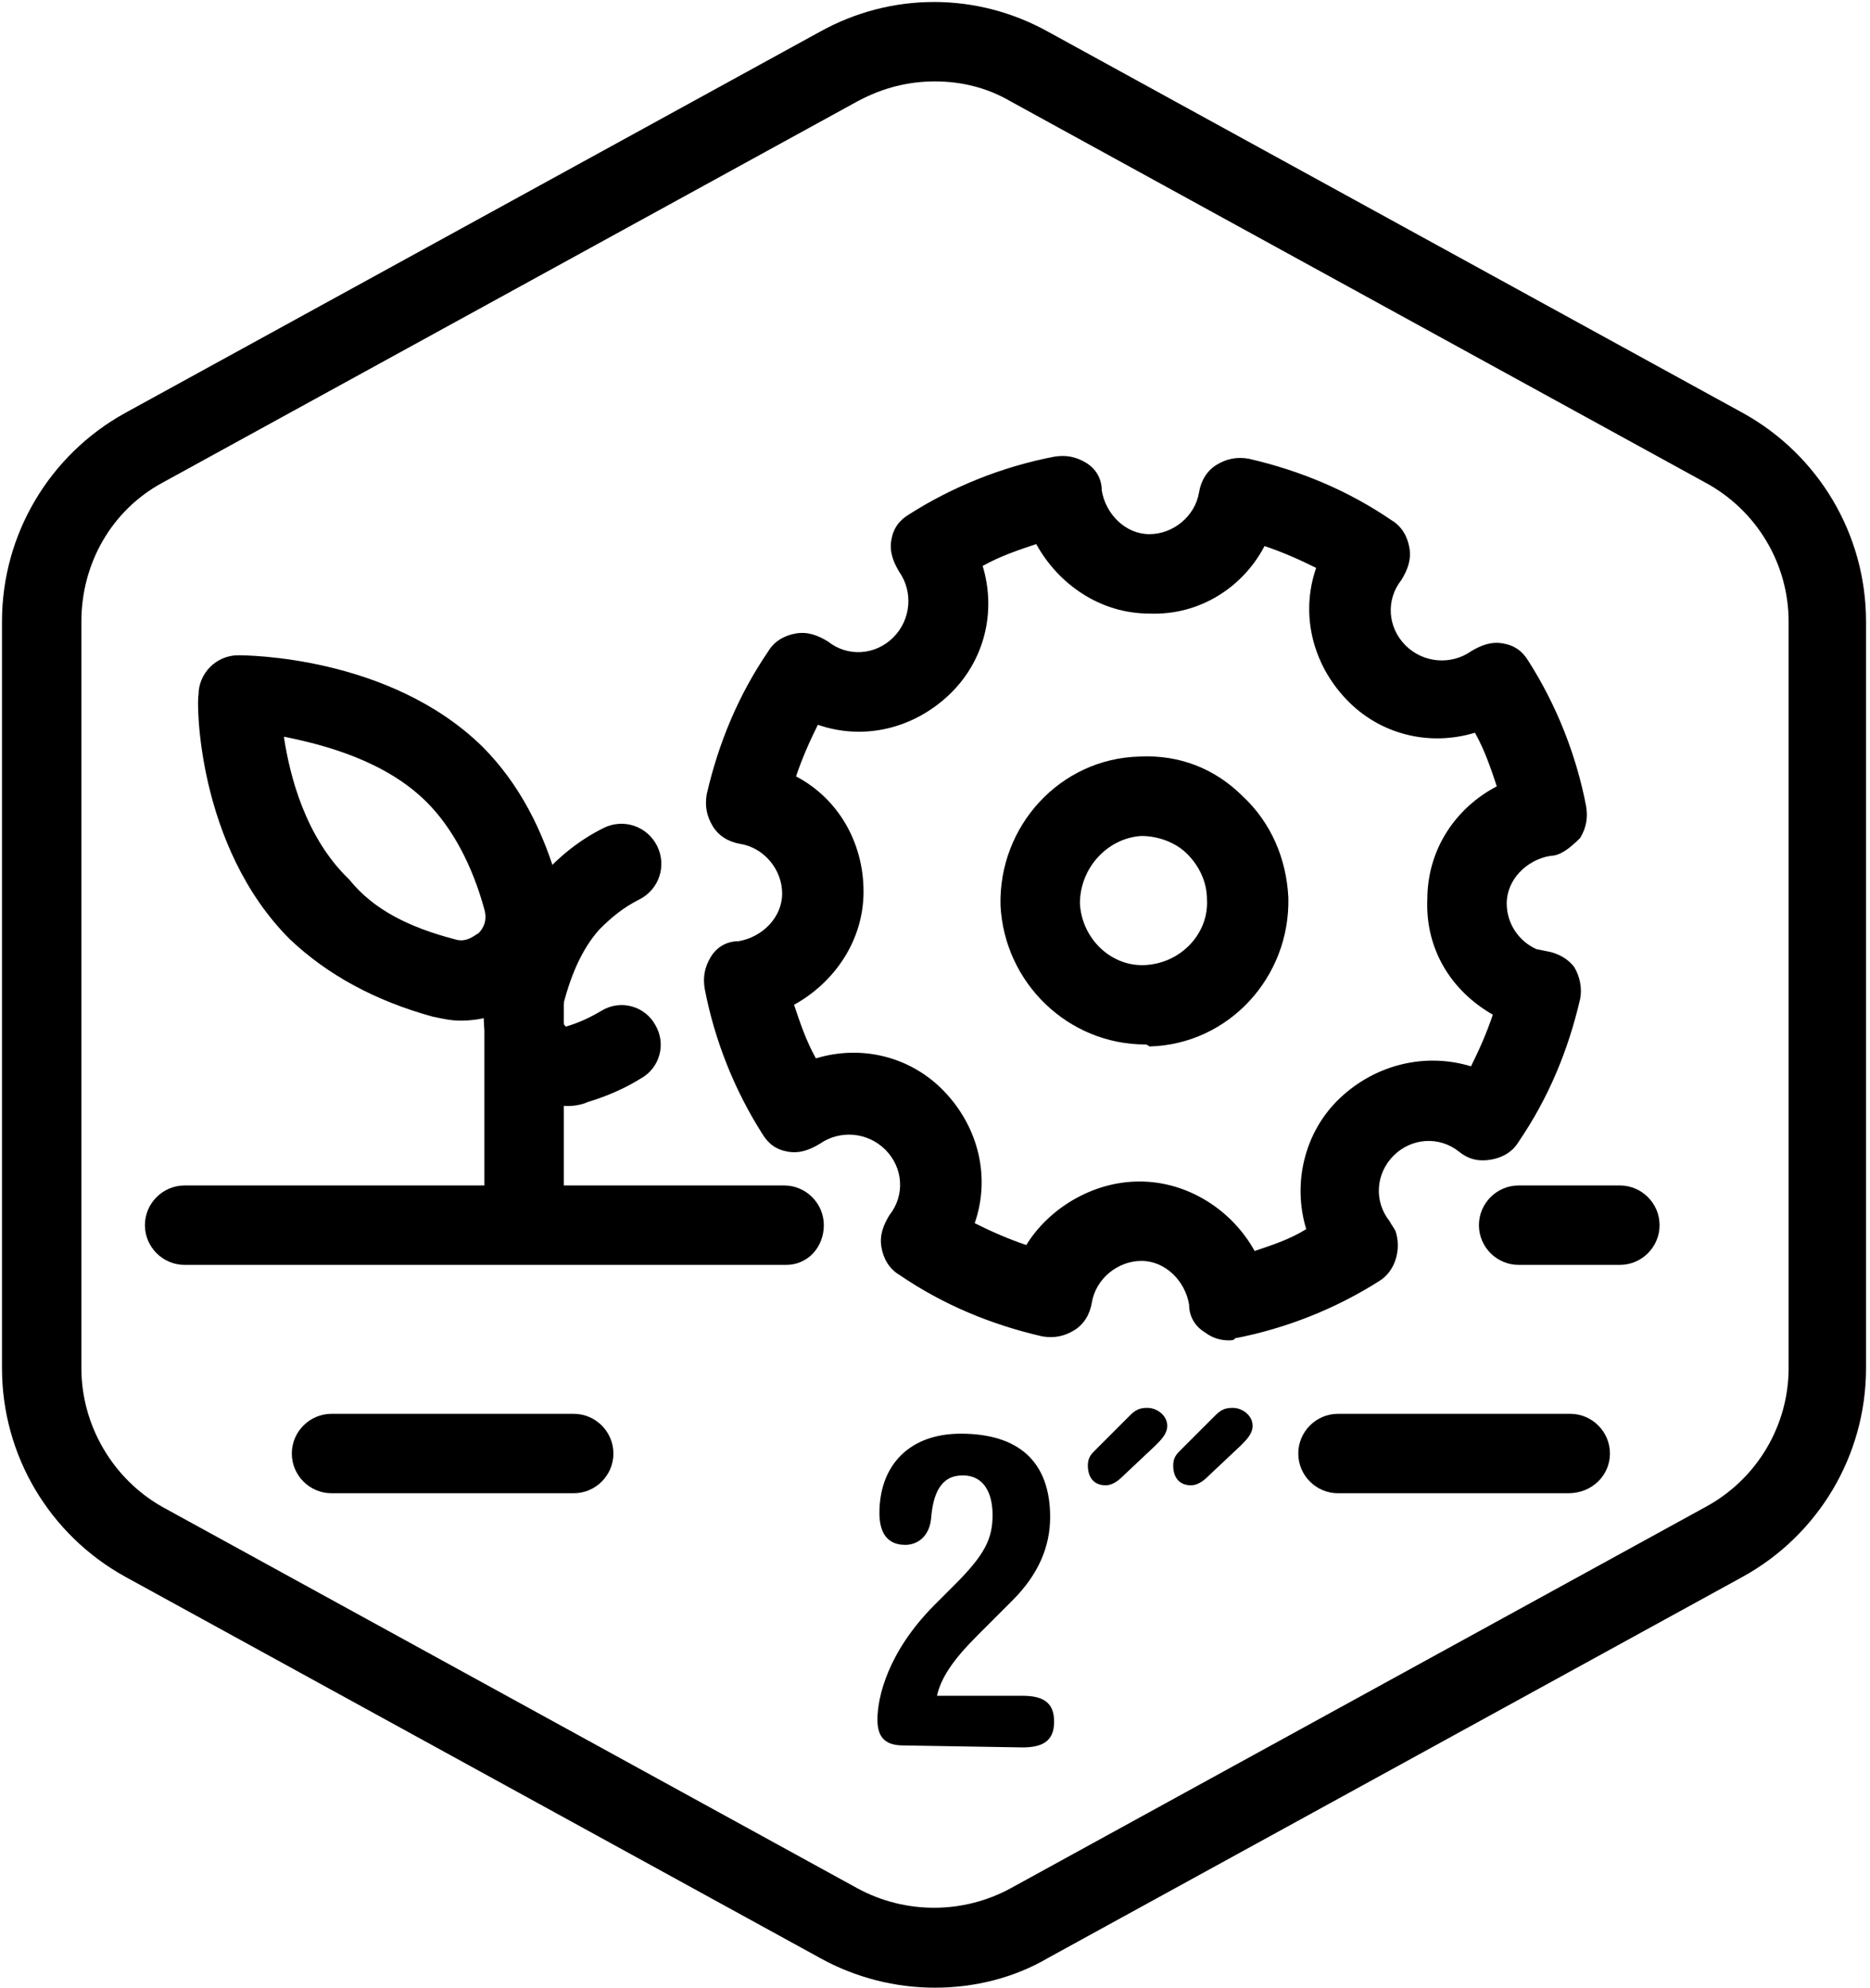
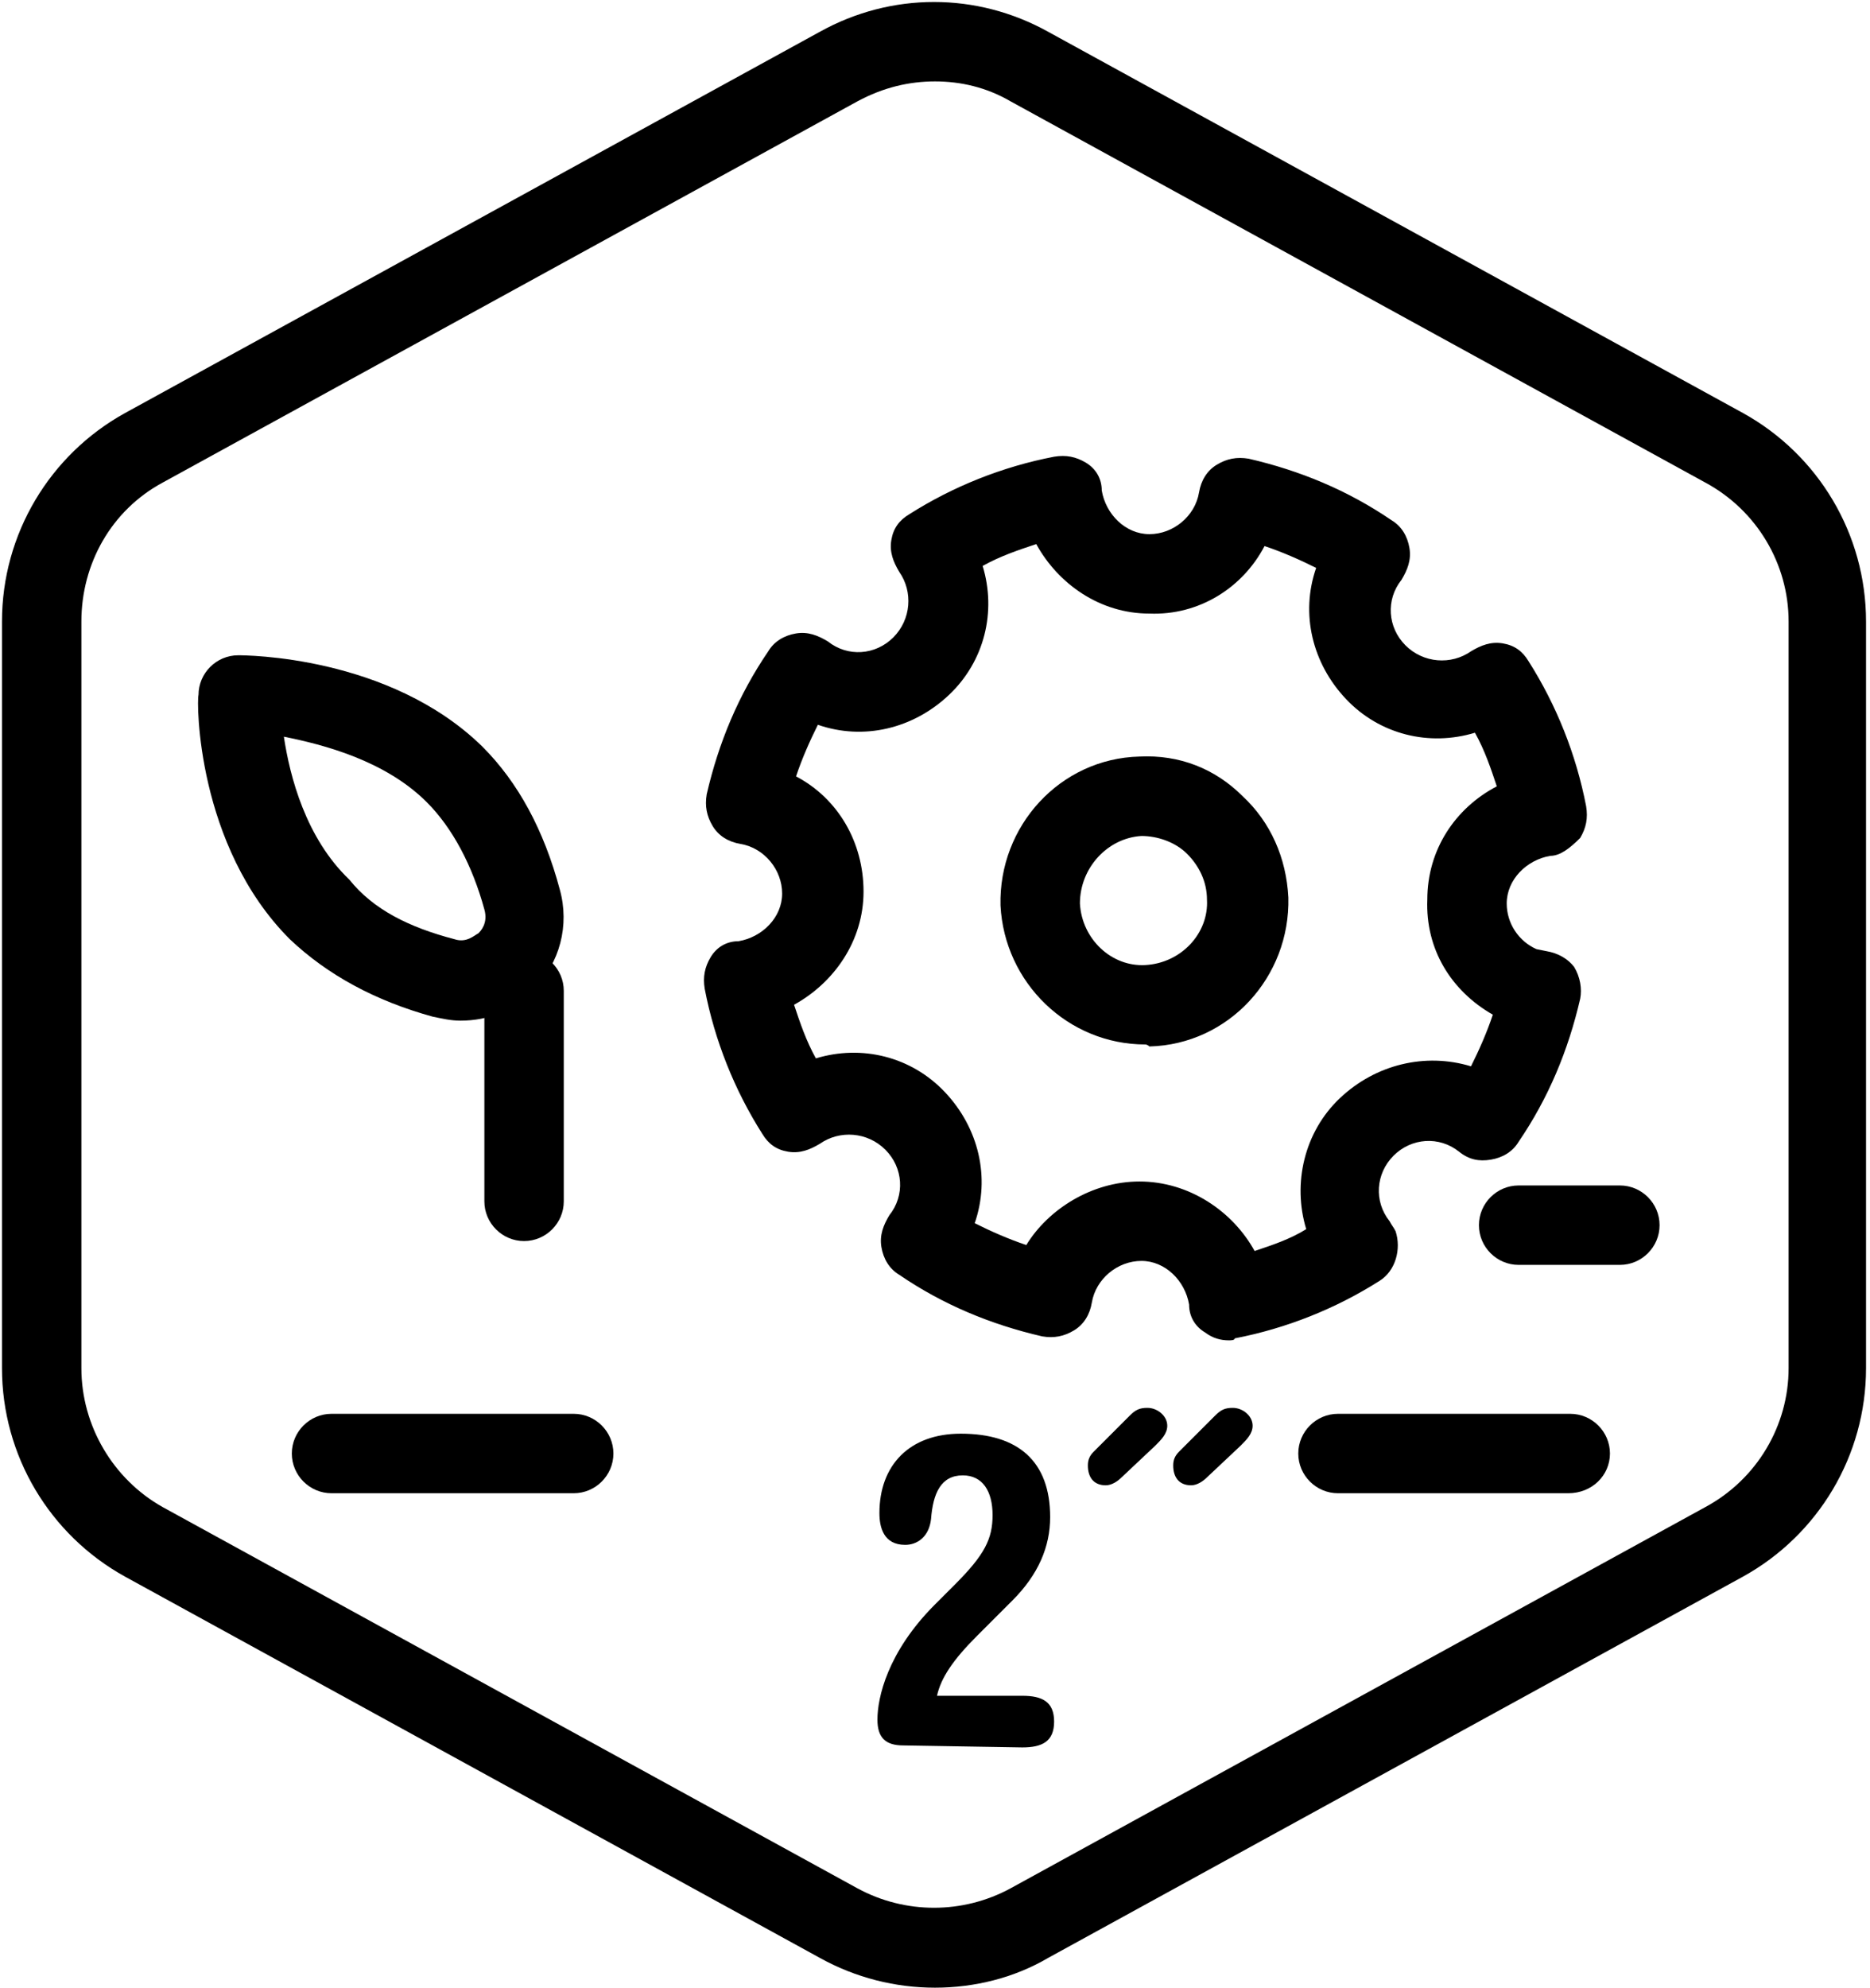
<svg xmlns="http://www.w3.org/2000/svg" version="1.1" id="Layer_1" x="0px" y="0px" viewBox="0 0 94.2 100.1" style="enable-background:new 0 0 94.2 100.1;" xml:space="preserve">
  <g id="Default_x5F_Hexagon">
    <g id="Default">
      <path d="M47.1,100.1c-2,0-4-0.5-5.8-1.5l-35-19.2c-3.8-2.1-6.2-6.1-6.2-10.5V31.3c0-4.4,2.4-8.4,6.2-10.5l35-19.2    c3.6-2,7.9-2,11.5,0l35,19.2c3.8,2.1,6.2,6.1,6.2,10.5v37.6c0,4.4-2.4,8.4-6.2,10.5l-35,19.2C51.1,99.6,49.1,100.1,47.1,100.1z     M47.1,4.1c-1.3,0-2.6,0.3-3.9,1l-35,19.2c-2.6,1.4-4.1,4.1-4.1,7v37.6c0,2.9,1.6,5.6,4.1,7l35,19.2c2.4,1.3,5.3,1.3,7.7,0    l35-19.2c2.6-1.4,4.2-4.1,4.2-7V31.3c0-2.9-1.6-5.6-4.2-7l-35-19.2C49.7,4.4,48.4,4.1,47.1,4.1z" />
    </g>
  </g>
  <g id="Your_Icon">
    <path d="M79,75.2H67.4c-1.1,0-2-0.9-2-2s0.9-2,2-2h11.7c1.1,0,2,0.9,2,2S80.2,75.2,79,75.2z" />
    <path d="M28.9,75.2H16.7c-1.1,0-2-0.9-2-2s0.9-2,2-2h12.2c1.1,0,2,0.9,2,2S30,75.2,28.9,75.2z" />
-     <path d="M39.6,63.7H9.3c-1.1,0-2-0.9-2-2s0.9-2,2-2h30.2c1.1,0,2,0.9,2,2S40.7,63.7,39.6,63.7z" />
    <path d="M81.6,63.7h-5.1c-1.1,0-2-0.9-2-2s0.9-2,2-2h5.1c1.1,0,2,0.9,2,2S82.7,63.7,81.6,63.7z" />
    <g>
      <path d="M61.9,67.5c-0.4,0-0.8-0.1-1.2-0.4c-0.5-0.3-0.8-0.8-0.8-1.4c-0.2-1.2-1.2-2.2-2.4-2.2s-2.3,0.9-2.5,2.1    c-0.1,0.6-0.4,1.1-0.9,1.4s-1,0.4-1.6,0.3c-2.6-0.6-5-1.6-7.2-3.1c-0.5-0.3-0.8-0.8-0.9-1.4c-0.1-0.6,0.1-1.1,0.4-1.6    c0.8-1,0.7-2.4-0.2-3.3c-0.9-0.9-2.3-1-3.3-0.3c-0.5,0.3-1,0.5-1.6,0.4s-1-0.4-1.3-0.9c-1.4-2.2-2.4-4.7-2.9-7.3    c-0.1-0.6,0-1.1,0.3-1.6s0.8-0.8,1.4-0.8c1.2-0.2,2.2-1.2,2.2-2.4s-0.9-2.3-2.1-2.5c-0.6-0.1-1.1-0.4-1.4-0.9s-0.4-1-0.3-1.6    c0.6-2.6,1.6-5,3.1-7.2c0.3-0.5,0.8-0.8,1.4-0.9c0.6-0.1,1.1,0.1,1.6,0.4c1,0.8,2.4,0.7,3.3-0.2s1-2.3,0.3-3.3    c-0.3-0.5-0.5-1-0.4-1.6s0.4-1,0.9-1.3c2.2-1.4,4.7-2.4,7.3-2.9c0.6-0.1,1.1,0,1.6,0.3s0.8,0.8,0.8,1.4c0.2,1.2,1.2,2.2,2.4,2.2    s2.3-0.9,2.5-2.1c0.1-0.6,0.4-1.1,0.9-1.4c0.5-0.3,1-0.4,1.6-0.3c2.6,0.6,5,1.6,7.2,3.1c0.5,0.3,0.8,0.8,0.9,1.4s-0.1,1.1-0.4,1.6    c-0.8,1-0.7,2.4,0.2,3.3c0.9,0.9,2.3,1,3.3,0.3c0.5-0.3,1-0.5,1.6-0.4s1,0.4,1.3,0.9c1.4,2.2,2.4,4.7,2.9,7.3    c0.1,0.6,0,1.1-0.3,1.6c-0.5,0.5-1,0.9-1.5,0.9c-1.2,0.2-2.2,1.2-2.2,2.4c0,1,0.6,1.9,1.5,2.3l0.5,0.1c0.6,0.1,1.1,0.4,1.4,0.8    c0.3,0.5,0.4,1.1,0.3,1.6c-0.6,2.6-1.6,5-3.1,7.2c-0.3,0.5-0.8,0.8-1.4,0.9c-0.6,0.1-1.1,0-1.6-0.4c-1-0.8-2.4-0.7-3.3,0.2    s-1,2.3-0.2,3.3c0.1,0.2,0.2,0.3,0.3,0.5c0.3,0.9,0,2-0.8,2.5c-2.2,1.4-4.7,2.4-7.3,2.9C62.2,67.5,62,67.5,61.9,67.5z M57.4,59.5    C57.5,59.5,57.5,59.5,57.4,59.5c2.5,0,4.7,1.5,5.8,3.5c0.9-0.3,1.8-0.6,2.6-1.1c-0.7-2.3-0.1-4.9,1.7-6.6c1.8-1.7,4.3-2.3,6.6-1.6    c0.4-0.8,0.8-1.7,1.1-2.6c-2.1-1.2-3.4-3.3-3.3-5.8c0-2.5,1.4-4.6,3.5-5.7c-0.3-0.9-0.6-1.8-1.1-2.7c-2.3,0.7-4.8,0.1-6.5-1.7    s-2.3-4.3-1.5-6.6c-0.8-0.4-1.7-0.8-2.6-1.1c-1.1,2.1-3.3,3.5-5.8,3.4c-2.5,0-4.6-1.5-5.7-3.5c-0.9,0.3-1.8,0.6-2.7,1.1    c0.7,2.3,0.1,4.8-1.7,6.5s-4.3,2.3-6.6,1.5c-0.4,0.8-0.8,1.7-1.1,2.6c2.1,1.1,3.4,3.3,3.4,5.8S42,49.5,40,50.6    c0.3,0.9,0.6,1.8,1.1,2.7c2.3-0.7,4.8-0.1,6.5,1.7s2.3,4.3,1.5,6.6c0.8,0.4,1.7,0.8,2.6,1.1C52.8,60.9,55,59.5,57.4,59.5z" />
      <path d="M57.7,52.6c-3.9,0-7.1-3.1-7.3-7l0,0c-0.1-4,3-7.4,7-7.5c2-0.1,3.8,0.6,5.2,2c1.4,1.3,2.2,3.1,2.3,5.1c0.1,4-3,7.4-7,7.5    C57.8,52.6,57.7,52.6,57.7,52.6z M54.4,45.5c0.1,1.8,1.6,3.2,3.3,3.1c1.8-0.1,3.2-1.6,3.1-3.3c0-0.9-0.4-1.7-1-2.3    s-1.5-0.9-2.3-0.9C55.8,42.2,54.4,43.7,54.4,45.5L54.4,45.5z" />
    </g>
    <path d="M26.4,62.5c-1.1,0-2-0.9-2-2V49.9c0-1.1,0.9-2,2-2s2,0.9,2,2v10.6C28.4,61.6,27.5,62.5,26.4,62.5z" />
    <path d="M23.2,51.4c-0.5,0-0.9-0.1-1.4-0.2l0,0c-2.9-0.8-5.3-2.1-7.2-3.9C9.9,42.6,9.9,35.3,10,35c0-1.1,0.9-2,2-2   c0.3,0,7.6,0,12.3,4.6c1.8,1.8,3.1,4.2,3.9,7.2c0.5,1.8,0,3.7-1.3,5C25.9,50.9,24.6,51.4,23.2,51.4z M22.9,47.3   c0.6,0.2,1-0.2,1.2-0.3c0.1-0.1,0.5-0.5,0.3-1.2c-0.6-2.2-1.6-4.1-2.9-5.4c-2.1-2.1-5.2-2.9-7.2-3.3c0.3,2,1.1,5.1,3.3,7.2   C18.8,45.8,20.6,46.7,22.9,47.3L22.9,47.3z" />
-     <path d="M28.6,55.7c-1,0-2-0.4-2.8-1.1c-1.2-1.1-1.7-2.9-1.3-4.6c0.6-2.4,1.5-4.4,2.8-5.9c0.9-1,1.9-1.8,3.1-2.4   c1-0.5,2.2-0.1,2.7,0.9s0.1,2.2-0.9,2.7c-0.8,0.4-1.4,0.9-2,1.5c-0.9,1-1.5,2.4-1.9,4.1c-0.1,0.4,0.1,0.7,0.2,0.8   c0.7-0.2,1.3-0.5,1.8-0.8c1-0.6,2.2-0.2,2.7,0.7c0.6,1,0.2,2.2-0.7,2.7c-0.8,0.5-1.7,0.9-2.7,1.2C29.4,55.6,29,55.7,28.6,55.7z" />
  </g>
  <g id="_x2D_----------MODIFIER----------">
    <g>
      <path d="M45.5,87.9c-0.9,0-1.3-0.4-1.3-1.3c0-1.1,0.5-3.4,2.9-5.8l1-1c1.5-1.5,1.9-2.3,1.9-3.5s-0.5-2-1.5-2    c-1.1,0-1.5,0.9-1.6,2.2c-0.1,0.9-0.7,1.3-1.3,1.3c-1.1,0-1.3-0.9-1.3-1.6c0-2.4,1.5-4,4.1-4c2.9,0,4.5,1.4,4.5,4.2    c0,1.5-0.6,2.9-1.9,4.2l-1.8,1.8c-1.2,1.2-1.8,2.1-2,3h4.3c1,0,1.6,0.3,1.6,1.3S52.5,88,51.5,88L45.5,87.9L45.5,87.9z" />
-       <path d="M56.9,71.3c0.3-0.3,0.5-0.4,0.9-0.4c0.5,0,1,0.4,1,0.9c0,0.4-0.3,0.7-0.6,1l-1.7,1.6c-0.2,0.2-0.5,0.4-0.8,0.4    c-0.6,0-0.9-0.4-0.9-1c0-0.3,0.1-0.5,0.3-0.7L56.9,71.3z M61.2,71.3c0.3-0.3,0.5-0.4,0.9-0.4c0.5,0,1,0.4,1,0.9    c0,0.4-0.3,0.7-0.6,1l-1.7,1.6c-0.2,0.2-0.5,0.4-0.8,0.4c-0.6,0-0.9-0.4-0.9-1c0-0.3,0.1-0.5,0.3-0.7L61.2,71.3z" />
+       <path d="M56.9,71.3c0.3-0.3,0.5-0.4,0.9-0.4c0.5,0,1,0.4,1,0.9c0,0.4-0.3,0.7-0.6,1l-1.7,1.6c-0.2,0.2-0.5,0.4-0.8,0.4    c-0.6,0-0.9-0.4-0.9-1c0-0.3,0.1-0.5,0.3-0.7z M61.2,71.3c0.3-0.3,0.5-0.4,0.9-0.4c0.5,0,1,0.4,1,0.9    c0,0.4-0.3,0.7-0.6,1l-1.7,1.6c-0.2,0.2-0.5,0.4-0.8,0.4c-0.6,0-0.9-0.4-0.9-1c0-0.3,0.1-0.5,0.3-0.7L61.2,71.3z" />
    </g>
  </g>
</svg>